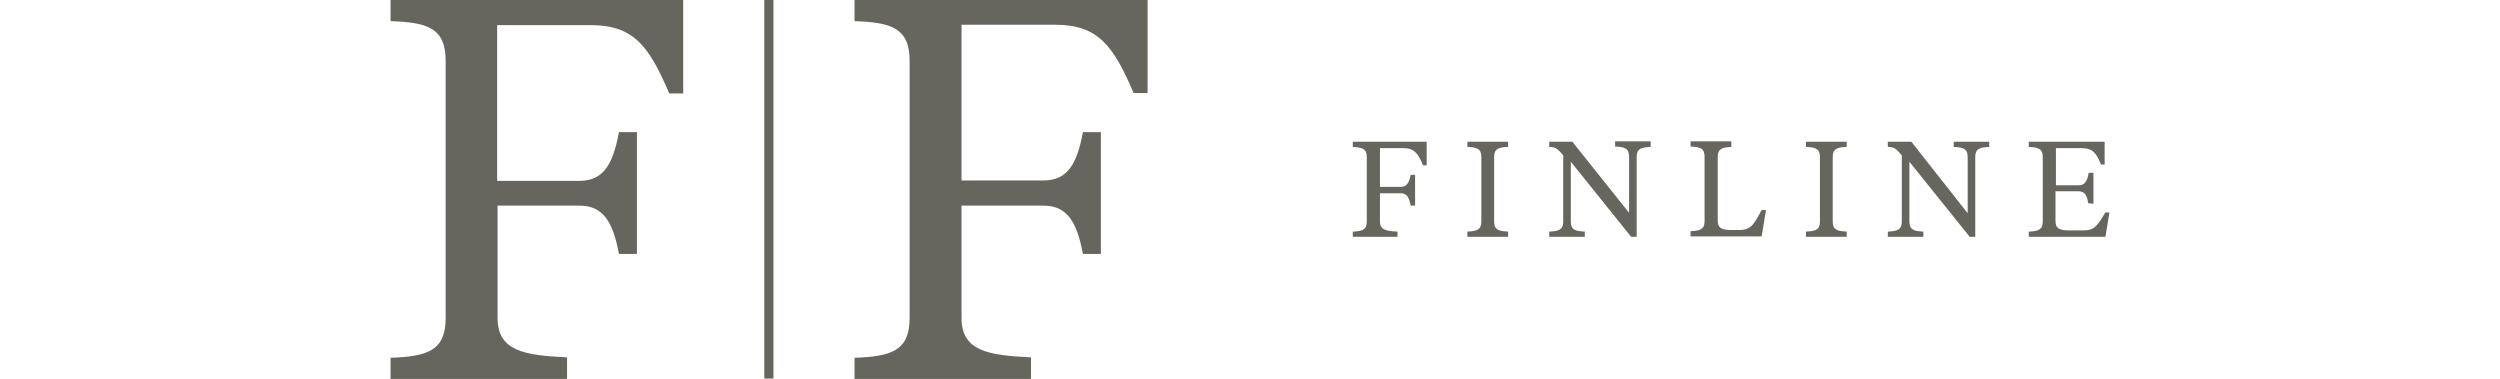
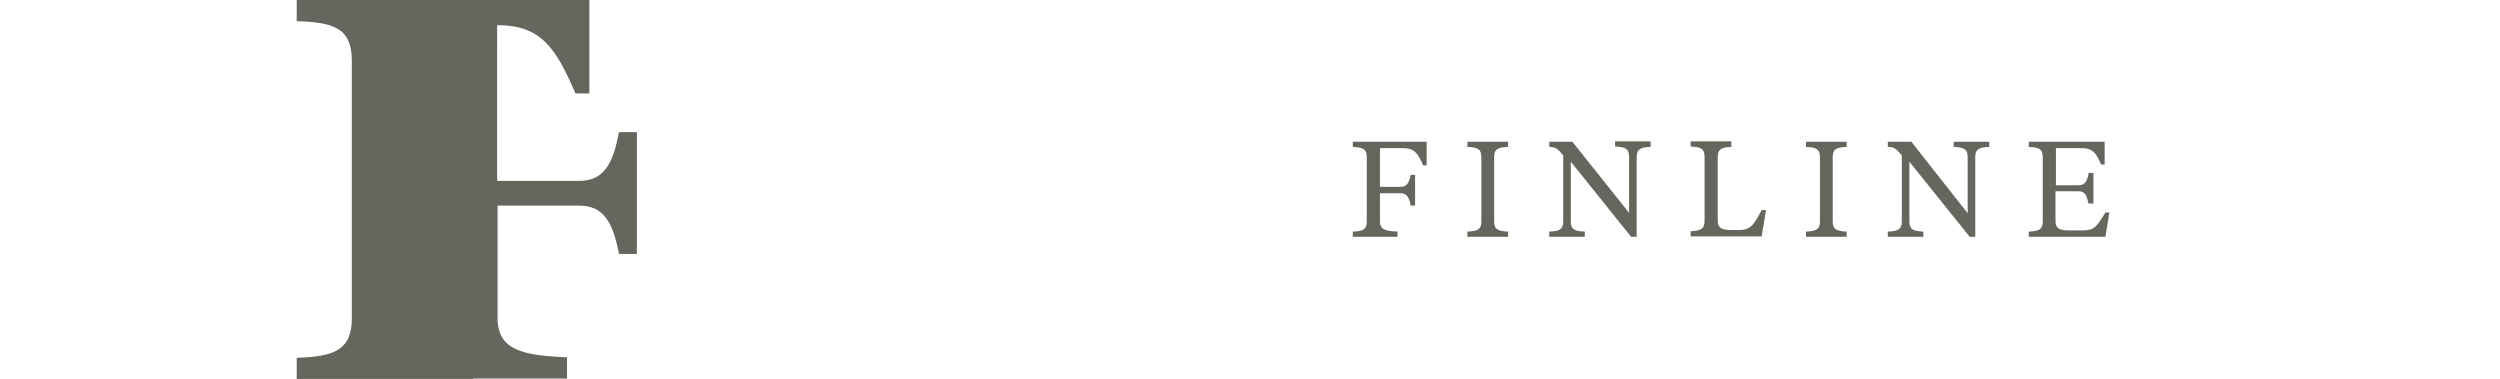
<svg xmlns="http://www.w3.org/2000/svg" id="Layer_1" data-name="Layer 1" viewBox="0 0 1920 291">
  <defs>
    <style>
      .cls-1 {
        fill: #66665e;
        stroke-width: 0px;
      }
    </style>
  </defs>
  <g id="Layer_2" data-name="Layer 2">
    <g id="Layer_1-2" data-name="Layer 1-2">
-       <path class="cls-1" d="m435.49,290.69v-16.25c-33.12-1.53-53.36-4.91-53.36-30.36v-86.17h62.86c18.09,0,25.76,12.27,30.36,37.1h13.8v-93.52h-13.8c-4.6,24.84-11.96,37.41-30.36,37.41h-63.17V19.32h72.06c33.12,0,44.77,16.56,60.1,52.44h10.73V0h-224.77v16.25c27.9.92,42.32,4.91,42.32,30.36v197.78c0,25.14-14.41,29.44-42.32,30.36v16.25h135.53v-.31Z" />
-       <path class="cls-1" d="m791.81,290.69v-16.25c-33.12-1.53-53.36-4.91-53.36-30.36v-86.17h62.86c18.09,0,25.76,12.27,30.36,37.1h13.8v-93.52h-13.8c-4.6,24.84-11.96,37.1-30.36,37.1h-62.86V19.01h72.06c33.12,0,44.77,16.56,60.1,52.44h10.73V0h-225.07v16.25c27.6.92,42.32,4.91,42.32,30.36v197.78c0,25.14-14.41,29.44-42.32,30.36v16.25h135.53v-.31Z" />
-       <rect class="cls-1" x="586.97" width="7.05" height="290.69" />
+       <path class="cls-1" d="m435.49,290.69v-16.25c-33.12-1.53-53.36-4.91-53.36-30.36v-86.17h62.86c18.09,0,25.76,12.27,30.36,37.1h13.8v-93.52h-13.8c-4.6,24.84-11.96,37.41-30.36,37.41h-63.17V19.32c33.12,0,44.77,16.56,60.1,52.44h10.73V0h-224.77v16.25c27.9.92,42.32,4.91,42.32,30.36v197.78c0,25.14-14.41,29.44-42.32,30.36v16.25h135.53v-.31Z" />
      <path class="cls-1" d="m1607.77,156.39v-23.61h-3.68c-.92,6.13-3.07,9.51-7.36,9.51h-17.78v-28.52h19.62c8.59,0,11.35,3.68,15.03,12.57h2.76v-17.48h-58.26v3.99c7.05.31,10.73,1.23,10.73,7.67v49.68c0,6.44-3.68,7.36-10.73,7.67v3.99h58.87l3.07-18.7h-3.07c-6.75,11.04-8.59,13.8-17.48,13.8h-10.43c-7.36,0-10.43-1.53-10.43-7.05v-23h17.78c4.6,0,6.44,3.07,7.36,9.2l3.99.31Zm-147.19,13.8c0,6.44-3.68,7.36-10.73,7.67v3.99h27.29v-3.99c-7.05-.31-10.73-1.23-10.73-7.67v-46l46.3,57.65h4.29v-61.33c0-6.44,3.68-7.36,10.73-7.67v-3.99h-27.29v3.99c7.05.31,10.73,1.23,10.73,7.67v43.24l-43.24-54.89h-18.09v3.99c5.21,0,6.44,1.53,10.73,6.44v50.9Zm-42.32,11.65v-3.99c-7.05-.31-10.73-1.23-10.73-7.67v-49.68c0-6.44,3.68-7.36,10.73-7.67v-3.99h-31.28v3.99c7.05.31,10.73,1.23,10.73,7.67v49.68c0,6.44-3.68,7.36-10.73,7.67v3.99h31.28Zm-99.04-61.33c0-6.44,3.68-7.36,10.43-7.67v-4.29h-31.28v3.99c7.05.31,10.73,1.23,10.73,7.67v49.68c0,6.44-3.68,7.36-10.73,7.67v3.99h54.58l3.37-20.24h-3.37c-5.83,10.73-7.97,15.33-17.17,15.33h-6.13c-7.36,0-10.43-1.53-10.43-7.05v-49.06Zm-118.67,49.68c0,6.44-3.68,7.36-10.73,7.67v3.99h27.29v-3.99c-7.05-.31-10.73-1.23-10.73-7.67v-46l46.3,57.65h4.29v-61.33c0-6.44,3.68-7.36,10.73-7.67v-4.29h-27.29v3.99c7.05.31,10.73,1.23,10.73,7.67v43.24l-43.54-54.58h-17.78v3.99c5.21,0,6.44,1.53,10.73,6.44v50.9Zm-42.32,11.65v-3.99c-7.05-.31-10.73-1.23-10.73-7.67v-49.68c0-6.44,3.68-7.36,10.73-7.67v-3.99h-31.28v3.99c7.05.31,10.73,1.23,10.73,7.67v49.68c0,6.44-3.68,7.36-10.73,7.67v3.99h31.28Zm-84.94,0v-3.99c-8.28-.31-13.49-1.23-13.49-7.67v-21.77h15.95c4.6,0,6.44,3.07,7.67,9.51h3.37v-23.61h-3.37c-1.23,6.13-3.07,9.2-7.67,9.2h-15.95v-29.74h18.09c8.28,0,11.35,4.29,15.03,13.19h2.76v-18.09h-56.73v3.99c7.05.31,10.73,1.23,10.73,7.67v49.68c0,6.44-3.68,7.36-10.73,7.67v3.99s34.34,0,34.34,0Z" />
    </g>
  </g>
</svg>